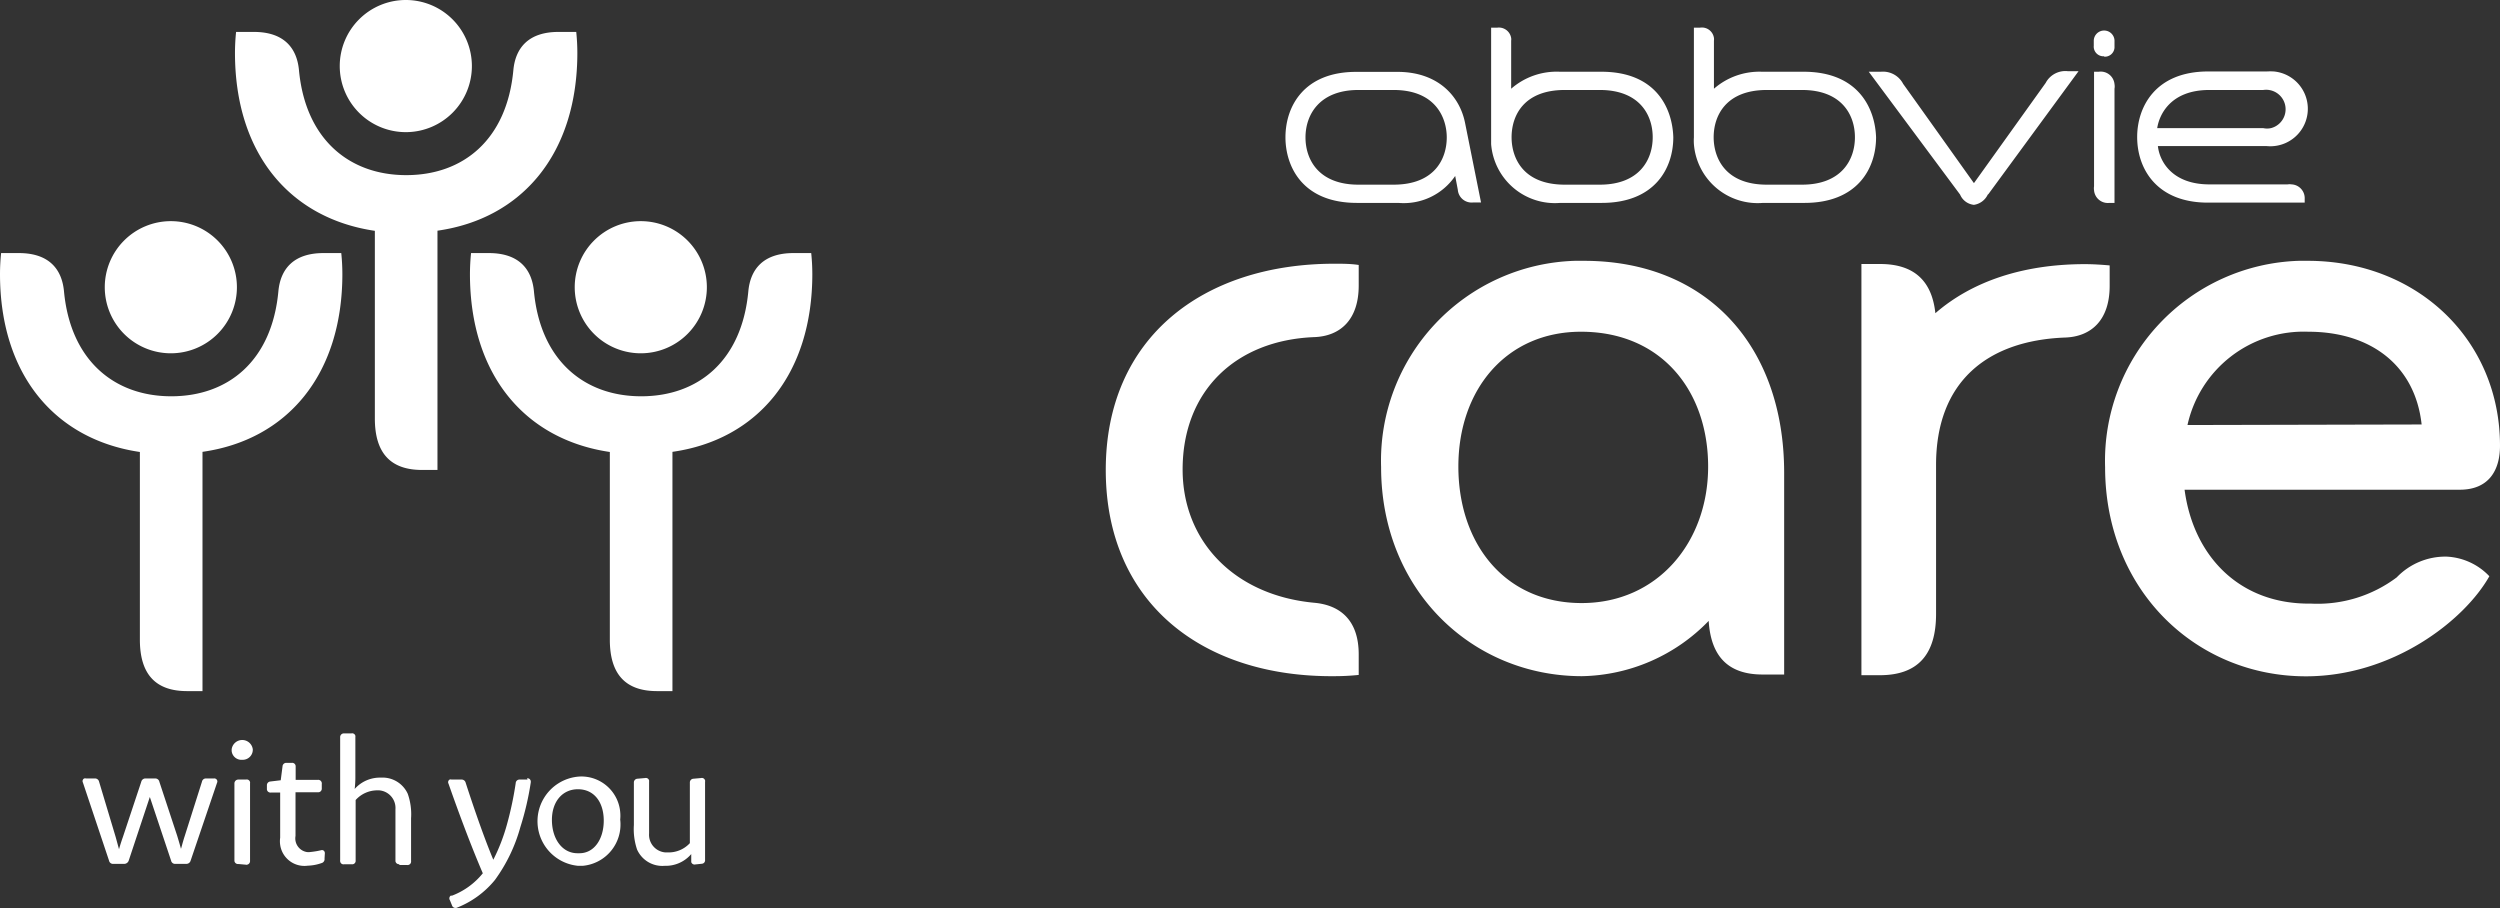
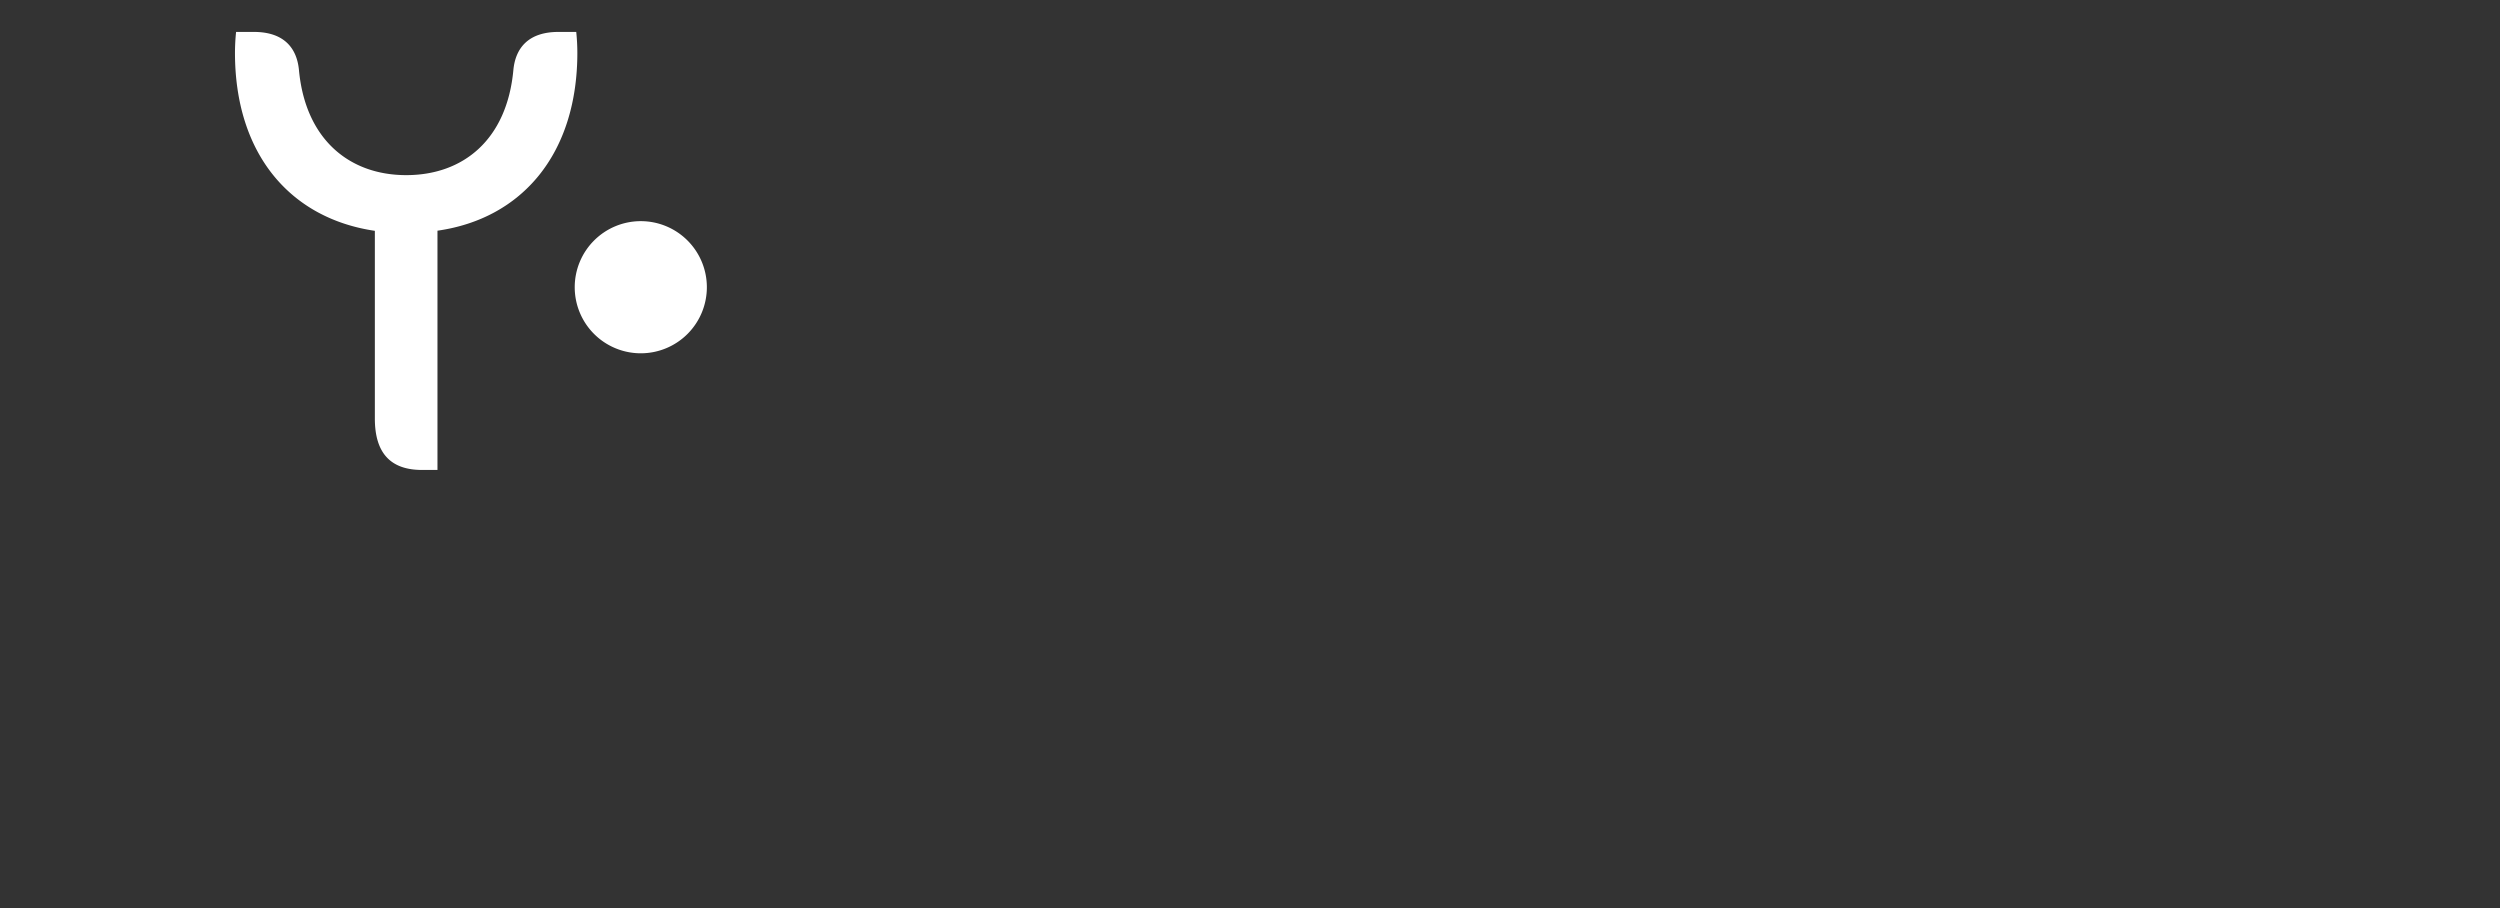
<svg xmlns="http://www.w3.org/2000/svg" id="Layer_1" data-name="Layer 1" viewBox="0 0 180.87 65.7">
  <rect x="0" y="0" width="180.87" height="65.7" fill="#333333" stroke="none" />
  <defs>
    <style>.cls-1{fill:#fff;fill-rule:evenodd}</style>
  </defs>
  <title>logo-abbviecare</title>
-   <path class="cls-1" d="M114.59 18.87h-.67a14.47 14.47 0 0 0-14 14.92c0 8.93 6.6 15.13 14.53 15.13a13.06 13.06 0 0 0 9.17-4c.16 2.58 1.42 3.88 3.9 3.88h1.56V34.18c-.01-9.18-5.61-15.31-14.49-15.31zm-.16 24.76c-5.56 0-8.92-4.29-8.92-9.88S109 24 114.38 24c5.84 0 9.2 4.3 9.2 9.76s-3.65 9.87-9.15 9.87zM152.6 19.2c-.58-.05-1.18-.09-1.76-.09-4.46 0-8.16 1.24-10.82 3.55-.25-2.36-1.56-3.56-4-3.56h-1.35v29.75H136c2.75 0 4.07-1.49 4.07-4.43V33.63c0-6 3.69-9 9.35-9.21 1.88-.07 3.21-1.26 3.21-3.74V19.2m28.24 13.05c0-7.68-6-13.38-13.91-13.38h-.66a14.48 14.48 0 0 0-14 14.93c0 8.93 6.6 15.13 14.53 15.13 6.25 0 11.44-4 13.27-7.24a4.55 4.55 0 0 0-3.1-1.42 4.88 4.88 0 0 0-3.6 1.5 9.53 9.53 0 0 1-6.2 1.9c-5.23.07-8.52-3.49-9.15-8.24h19.91c2.12 0 2.91-1.43 2.91-3.18zm-22.61-1.5A8.61 8.61 0 0 1 167 24c4.5 0 7.73 2.42 8.2 6.71zM80 34c0-9.6 7.07-14.92 16.54-14.92.58 0 1.19 0 1.76.09v1.49c0 2.47-1.33 3.66-3.21 3.73-5.66.22-9.53 3.86-9.53 9.58 0 5.16 3.71 9.1 9.53 9.64 1.87.17 3.21 1.26 3.21 3.73v1.49a17.14 17.14 0 0 1-1.76.09C87.05 49 80 43.66 80 34m85.8-20.66a1 1 0 0 0-.3 0h-5.66c-2.66 0-3.6-1.64-3.72-2.77H164a2.71 2.71 0 0 0 .51-5.4 4.34 4.34 0 0 0-.51 0h-4.24c-3.87 0-5.14 2.62-5.14 4.74 0 2.34 1.45 4.75 5.12 4.75h7v-.27a1 1 0 0 0-.94-1.05zm-6-6.83h3.94a1.41 1.41 0 0 1 .56 2.76 1.32 1.32 0 0 1-.56 0h-7.67c.14-.93.93-2.76 3.77-2.76zm-15.99 7.57a1.32 1.32 0 0 1-1 .74 1.22 1.22 0 0 1-1-.74l-6.61-8.89h.88a1.64 1.64 0 0 1 1.61.88c.18.24 5.12 7.18 5.12 7.18L148 6a1.61 1.61 0 0 1 1.6-.85h.78l-6.52 8.89M106 8.92c-.39-2-2-3.72-4.89-3.72h-3C94.36 5.2 93 7.67 93 9.94c0 2 1.14 4.74 5.18 4.74h3a4.5 4.5 0 0 0 4.1-1.95l.19 1a1 1 0 0 0 1.09.92h.59zm-5.22 4.44h-2.5c-2.86 0-3.83-1.79-3.83-3.42s1-3.43 3.83-3.43h2.54c3.07 0 3.85 2.05 3.85 3.43 0 1.54-.87 3.42-3.85 3.42zm51.45-9.26a.7.7 0 0 0 .75-.65V3a.75.75 0 1 0-1.5-.08v.39a.7.7 0 0 0 .64.76h.11m-.73 1.12h.34a1 1 0 0 1 1.14.9.92.92 0 0 1 0 .33v8.26h-.37a1 1 0 0 1-1.11-.91.94.94 0 0 1 0-.29V5.19zm-35.65 0h-3a5 5 0 0 0-3.52 1.23V2.94a.61.61 0 0 0 0-.19.9.9 0 0 0-1-.75h-.45v8.42a4.63 4.63 0 0 0 5 4.26h3c3.81 0 5.18-2.47 5.18-4.75-.06-2.01-1.17-4.74-5.21-4.74zm-.11 8.17h-2.53c-3.08 0-3.85-2-3.85-3.43 0-1.54.86-3.42 3.85-3.42h2.53c2.86 0 3.83 1.79 3.83 3.42s-.97 3.43-3.83 3.43zm14.74-8.17h-3A5 5 0 0 0 124 6.42V2.94a.67.67 0 0 0 0-.2.88.88 0 0 0-1-.74h-.45v7.94a3.85 3.85 0 0 0 0 .48 4.63 4.63 0 0 0 5 4.26h3c3.81 0 5.18-2.47 5.18-4.75-.07-2.01-1.21-4.74-5.25-4.74zm-.11 8.17h-2.54c-3.07 0-3.85-2-3.85-3.43 0-1.54.87-3.42 3.85-3.42h2.54c2.86 0 3.83 1.79 3.83 3.42s-.97 3.43-3.83 3.43zM29.39 9.56a4.78 4.78 0 1 0-4.81-4.78 4.78 4.78 0 0 0 4.81 4.78" />
  <path class="cls-1" d="M41.77 3.82c0 7.31-4 12-10.12 12.87V34h-1.12c-2.3 0-3.41-1.25-3.41-3.72V16.7C21 15.8 17 11.14 17 3.82a15.11 15.11 0 0 1 .08-1.51h1.29c2.16 0 3.11 1.15 3.26 2.77.47 5 3.64 7.59 7.76 7.59s7.28-2.56 7.75-7.59c.15-1.62 1.1-2.77 3.26-2.77h1.29a15.11 15.11 0 0 1 .08 1.51m4.62 21.74a4.78 4.78 0 1 0-4.81-4.78 4.78 4.78 0 0 0 4.81 4.78" />
-   <path class="cls-1" d="M58.77 19.82c0 7.31-4 12-10.12 12.87V50h-1.12c-2.3 0-3.41-1.25-3.41-3.72V32.7C38 31.8 34 27.14 34 19.82a15.11 15.11 0 0 1 .08-1.51h1.29c2.16 0 3.11 1.15 3.26 2.77.47 5 3.64 7.59 7.76 7.59s7.28-2.56 7.75-7.59c.15-1.62 1.1-2.77 3.26-2.77h1.29a15.11 15.11 0 0 1 .08 1.51m-46.38 5.74a4.78 4.78 0 1 0-4.81-4.78 4.78 4.78 0 0 0 4.81 4.78" />
-   <path class="cls-1" d="M24.77 19.82c0 7.31-4 12-10.12 12.87V50h-1.12c-2.3 0-3.41-1.25-3.41-3.72V32.7C4 31.8 0 27.14 0 19.82a15.11 15.11 0 0 1 .08-1.51h1.29c2.16 0 3.11 1.15 3.26 2.77.47 5 3.64 7.59 7.76 7.59s7.28-2.56 7.75-7.59c.15-1.62 1.1-2.77 3.26-2.77h1.29a15.11 15.11 0 0 1 .08 1.51M13.79 62.27a.32.32 0 0 1-.31.23h-.79a.29.29 0 0 1-.31-.23l-1.54-4.61-1.53 4.61a.35.35 0 0 1-.31.23h-.8a.29.29 0 0 1-.31-.23L6 56.62a.22.22 0 0 1 .09-.3.34.34 0 0 1 .14 0h.62a.3.3 0 0 1 .32.24l1.2 4 .24.88s.11-.4.28-.88l1.33-4a.31.31 0 0 1 .33-.24h.67a.3.3 0 0 1 .31.24l1.29 3.91c.13.43.26.88.27.93s.1-.38.27-.9l1.25-3.94a.29.29 0 0 1 .31-.24h.55a.22.22 0 0 1 .23.32zm3.46.24a.26.26 0 0 1-.29-.22v-5.6a.28.28 0 0 1 .26-.29h.58a.24.24 0 0 1 .29.18.22.22 0 0 1 0 .08v5.62a.26.26 0 0 1-.23.28.06.06 0 0 1-.06 0zm1.04-8.28a.73.73 0 0 1-.71.74h-.06a.71.71 0 0 1-.76-.64v-.11a.77.77 0 0 1 1.53 0m5.19 7.9a.29.29 0 0 1-.21.32 3.29 3.29 0 0 1-1 .19 1.77 1.77 0 0 1-2-1.51 1.74 1.74 0 0 1 0-.51v-3.27h-.67a.26.26 0 0 1-.29-.22v-.3a.27.27 0 0 1 .25-.28l.75-.09.13-1a.27.27 0 0 1 .27-.26h.41a.25.25 0 0 1 .27.23v1H23a.26.26 0 0 1 .28.22.19.19 0 0 1 0 .08v.32a.26.26 0 0 1-.24.28h-1.66v3.16a1 1 0 0 0 .8 1.16.9.9 0 0 0 .28 0 5.62 5.62 0 0 0 .82-.14.21.21 0 0 1 .22.2.13.13 0 0 1 0 .06zm5.41.4a.25.25 0 0 1-.28-.22v-3.75a1.28 1.28 0 0 0-1.18-1.37h-.17a2.11 2.11 0 0 0-1.53.7v4.37a.25.25 0 0 1-.22.28h-.62a.24.24 0 0 1-.28-.22.06.06 0 0 1 0-.06v-8.9a.27.27 0 0 1 .24-.29h.57a.24.24 0 0 1 .29.17.28.28 0 0 1 0 .09v2.84a7.09 7.09 0 0 1-.05.92 2.44 2.44 0 0 1 1.9-.82 2 2 0 0 1 1.94 1.17 4.44 4.44 0 0 1 .24 1.77v3.1a.25.25 0 0 1-.21.28.06.06 0 0 1-.06 0h-.58zm9.24-6.21a.24.24 0 0 1 .27.2.34.34 0 0 1 0 .1 20.9 20.9 0 0 1-.75 3.22 11.8 11.8 0 0 1-1.84 3.83 6.71 6.71 0 0 1-2.73 2 .27.27 0 0 1-.36-.11l-.17-.42a.24.24 0 0 1 .06-.33.32.32 0 0 1 .09 0 5.28 5.28 0 0 0 2.23-1.62c-1.08-2.51-2.16-5.56-2.48-6.48a.22.22 0 0 1 .08-.3.22.22 0 0 1 .14 0h.7a.3.3 0 0 1 .32.23c.25.77 1.15 3.54 2 5.57a13.5 13.5 0 0 0 1-2.6 24.78 24.78 0 0 0 .62-2.94.27.27 0 0 1 .27-.26h.59zm6.75 2.57a2.82 2.82 0 0 0-2.94-2.7 3.24 3.24 0 0 0-.12 6.46h.34a3 3 0 0 0 2.71-3.35 2.54 2.54 0 0 0 .01-.41zm-3 2.85h-.1c-1.12 0-1.85-1.06-1.85-2.41s.78-2.22 1.88-2.22c1.19 0 1.87.95 1.87 2.27s-.68 2.36-1.76 2.36zm8.43.81a.25.25 0 0 1-.3-.17v-.58a2.42 2.42 0 0 1-1.92.85 2 2 0 0 1-2-1.18 4.62 4.62 0 0 1-.23-1.77v-3.07a.27.27 0 0 1 .24-.28l.57-.05a.24.24 0 0 1 .29.17.28.28 0 0 1 0 .09v3.75a1.28 1.28 0 0 0 1.17 1.37h.17a2.09 2.09 0 0 0 1.61-.67v-4.38a.27.27 0 0 1 .25-.28l.56-.05a.24.24 0 0 1 .29.17.14.14 0 0 1 0 .09v5.66a.25.25 0 0 1-.22.28z" />
</svg>